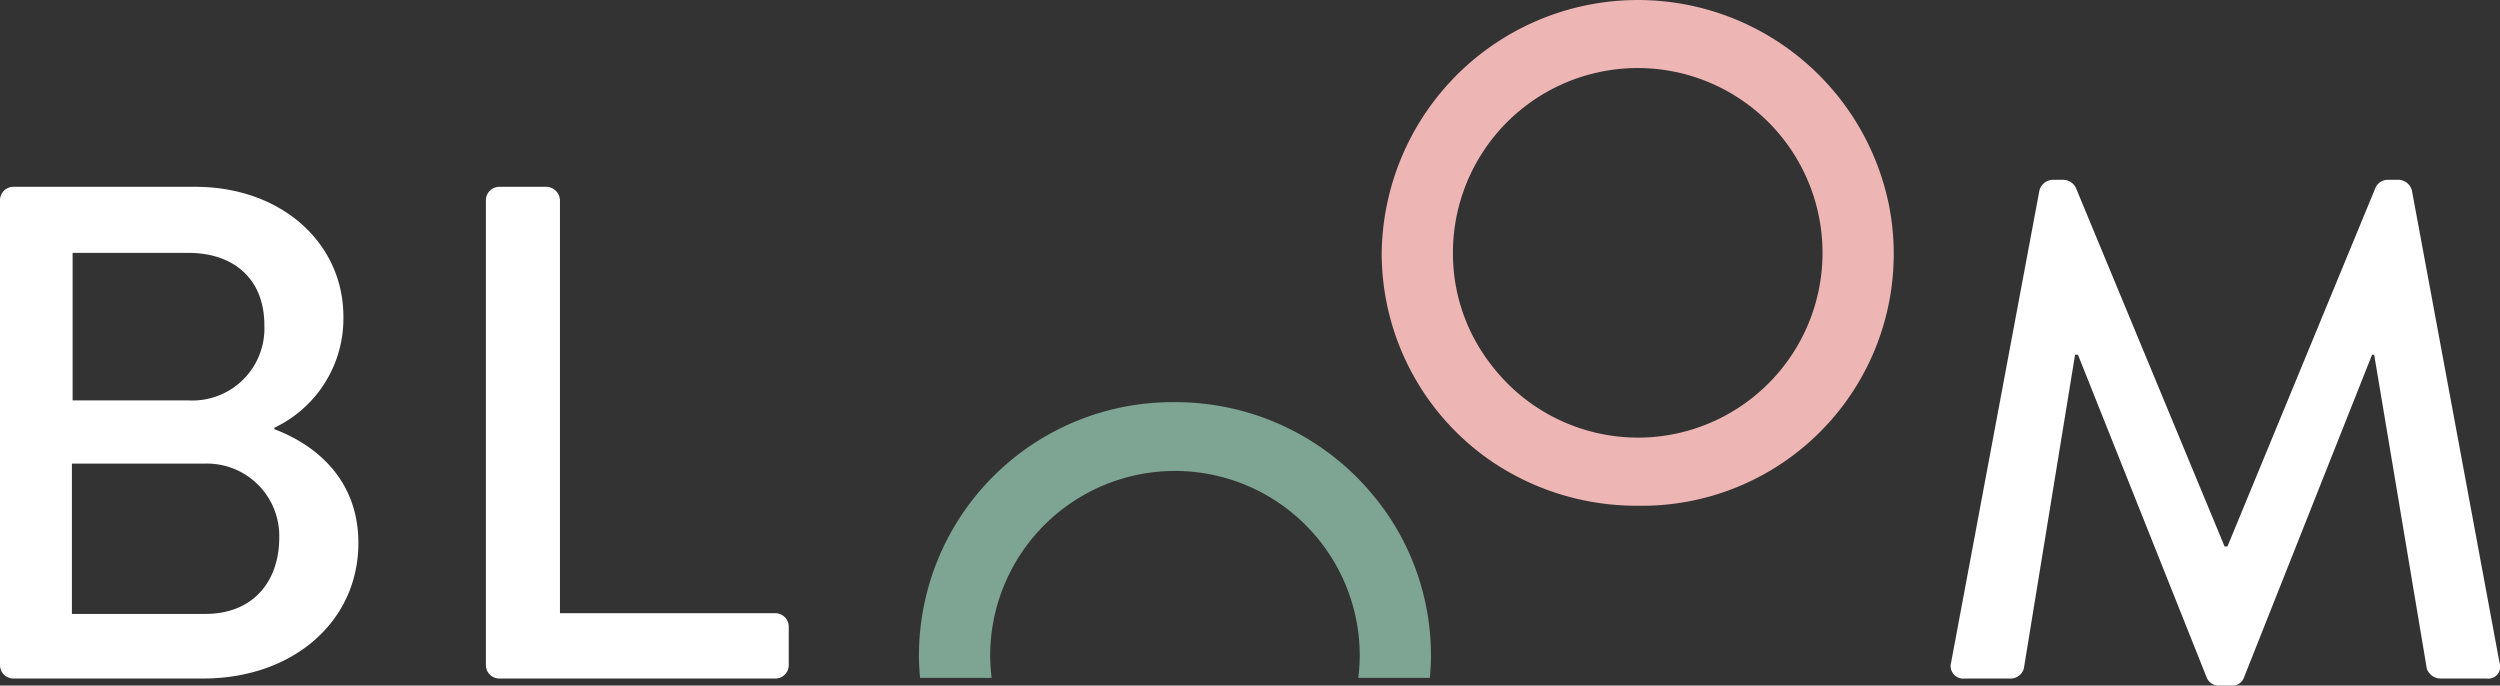
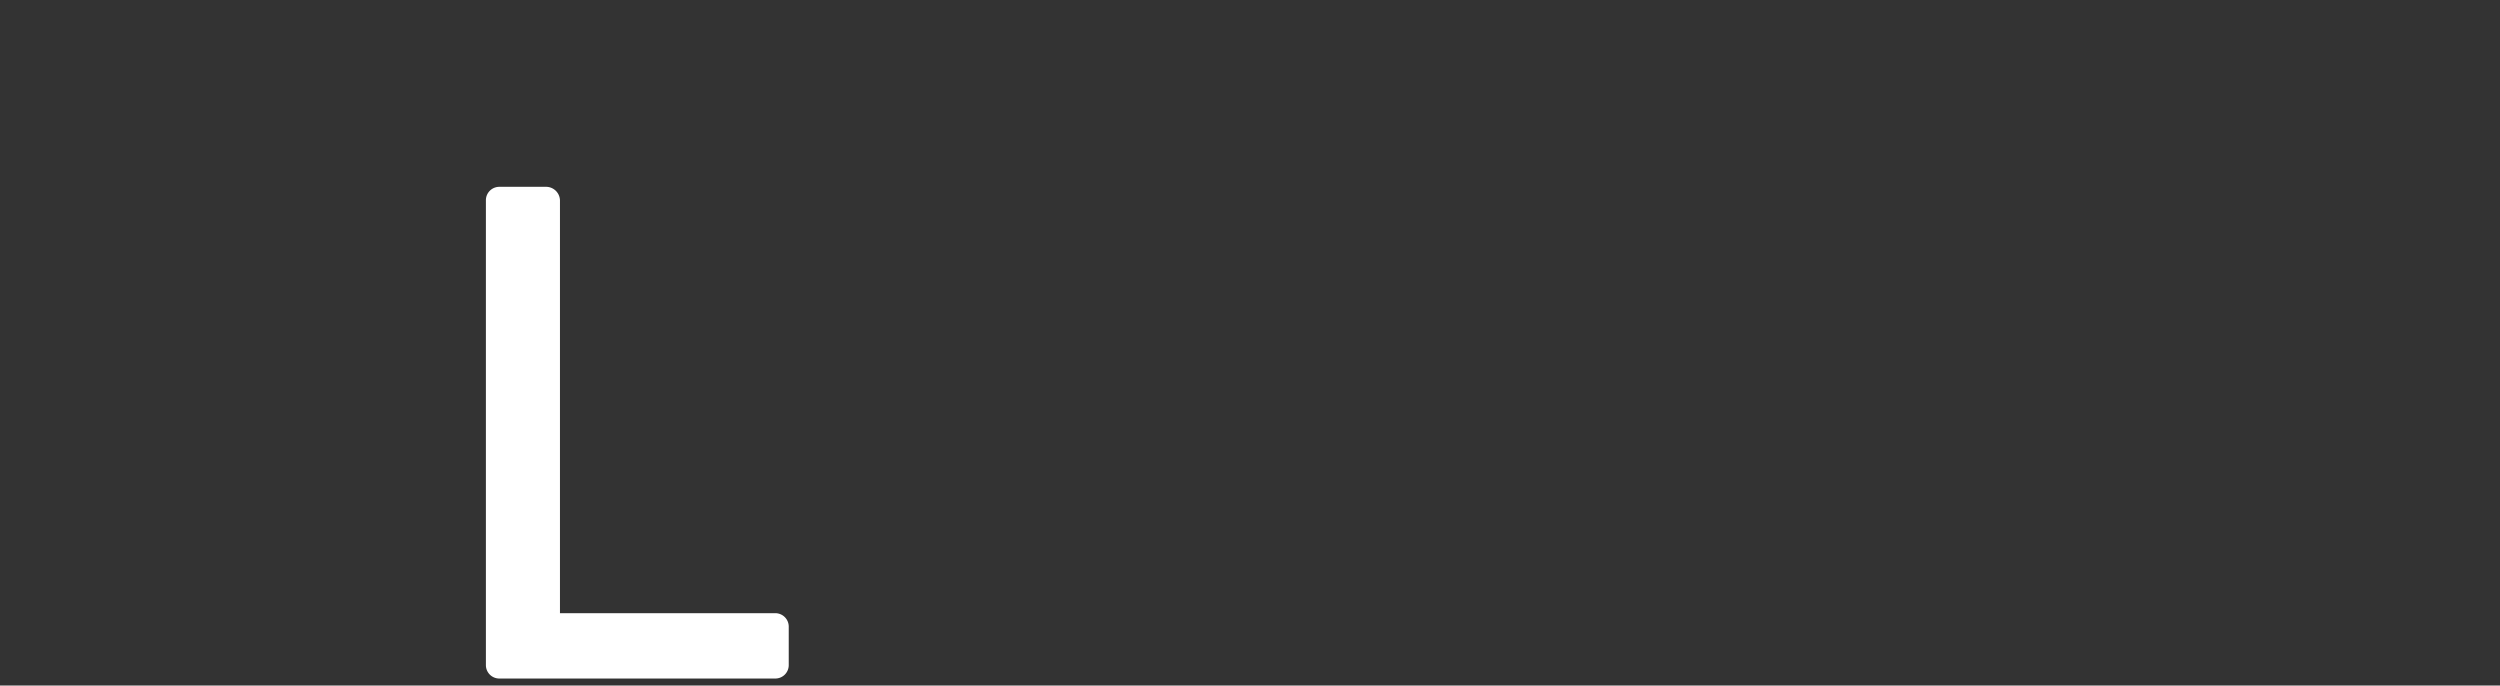
<svg xmlns="http://www.w3.org/2000/svg" width="152.002" height="41.682" viewBox="0 0 152.002 41.682">
  <rect x="0" y="0" width="152.002" height="41.682" fill="#333333" stroke="none" />
  <g id="Logo" transform="translate(-909.14 -36.409)">
-     <path id="Pfad_25" data-name="Pfad 25" d="M925.819,66.25v-.086a7.35,7.35,0,0,0,4.2-6.749c0-4.484-3.767-7.9-9.006-7.9h-11.05a.815.815,0,0,0-.823.811V80.6a.815.815,0,0,0,.823.81h11.526c5.457,0,9.441-3.457,9.441-8.242C930.929,69.368,928.417,67.231,925.819,66.25ZM913.555,55.53h7.025c2.771,0,4.633,1.58,4.633,4.4a4.38,4.38,0,0,1-4.633,4.57h-7.025Zm8.064,21.953h-8.107V68.342h8.107a4.4,4.4,0,0,1,4.5,4.485C926.122,75.475,924.564,77.483,921.619,77.483Z" transform="translate(0 -3.747)" fill="#fff" />
    <path id="Pfad_26" data-name="Pfad 26" d="M966.019,77.438H952.932V52.327a.846.846,0,0,0-.823-.812h-2.857a.816.816,0,0,0-.823.812V80.6a.815.815,0,0,0,.823.811h16.767a.816.816,0,0,0,.823-.811V78.251A.818.818,0,0,0,966.019,77.438Z" transform="translate(-9.746 -3.747)" fill="#fff" />
-     <path id="Pfad_27" data-name="Pfad 27" d="M1011.76,75.493c-.124-.175-.256-.344-.387-.514a15.573,15.573,0,0,0-12.386-6.052,15.418,15.418,0,0,0-15.544,15.417c0,.456.029.9.068,1.346h4.354a10.9,10.9,0,0,1-.09-1.346,11.235,11.235,0,1,1,22.47,0,11.057,11.057,0,0,1-.091,1.346h4.353c.039-.443.068-.89.068-1.346A15.263,15.263,0,0,0,1011.76,75.493Z" transform="translate(-18.431 -8.066)" fill="#7ea493" />
-     <path id="Pfad_28" data-name="Pfad 28" d="M1051.711,48.925a15.578,15.578,0,0,0-30.851,2.9,15.339,15.339,0,0,0,6.756,12.685,15.71,15.71,0,0,0,8.789,2.648,15.311,15.311,0,0,0,15.306-18.234Zm-15.306,14.091a11.225,11.225,0,0,1-8.789-4.3,11.38,11.38,0,0,1-1.075-1.612,11.008,11.008,0,0,1-1.35-5.276,11.236,11.236,0,1,1,11.214,11.19Z" transform="translate(-27.712)" fill="#edb5b3" />
-     <path id="Pfad_29" data-name="Pfad 29" d="M1067.726,81.271h2.815a.841.841,0,0,0,.779-.6l3.116-19.089h.175l7.836,19.645a.776.776,0,0,0,.735.47h.781a.733.733,0,0,0,.735-.47l7.795-19.645h.129l3.2,19.089a.9.9,0,0,0,.823.6h2.816a.729.729,0,0,0,.778-.983l-5.325-28.7a.87.87,0,0,0-.779-.641h-.693a.825.825,0,0,0-.735.47L1083.7,73.242h-.173l-9.05-21.825a.881.881,0,0,0-.735-.47h-.693a.87.87,0,0,0-.779.641l-5.369,28.7A.769.769,0,0,0,1067.726,81.271Z" transform="translate(-39.13 -3.606)" fill="#fff" />
  </g>
</svg>